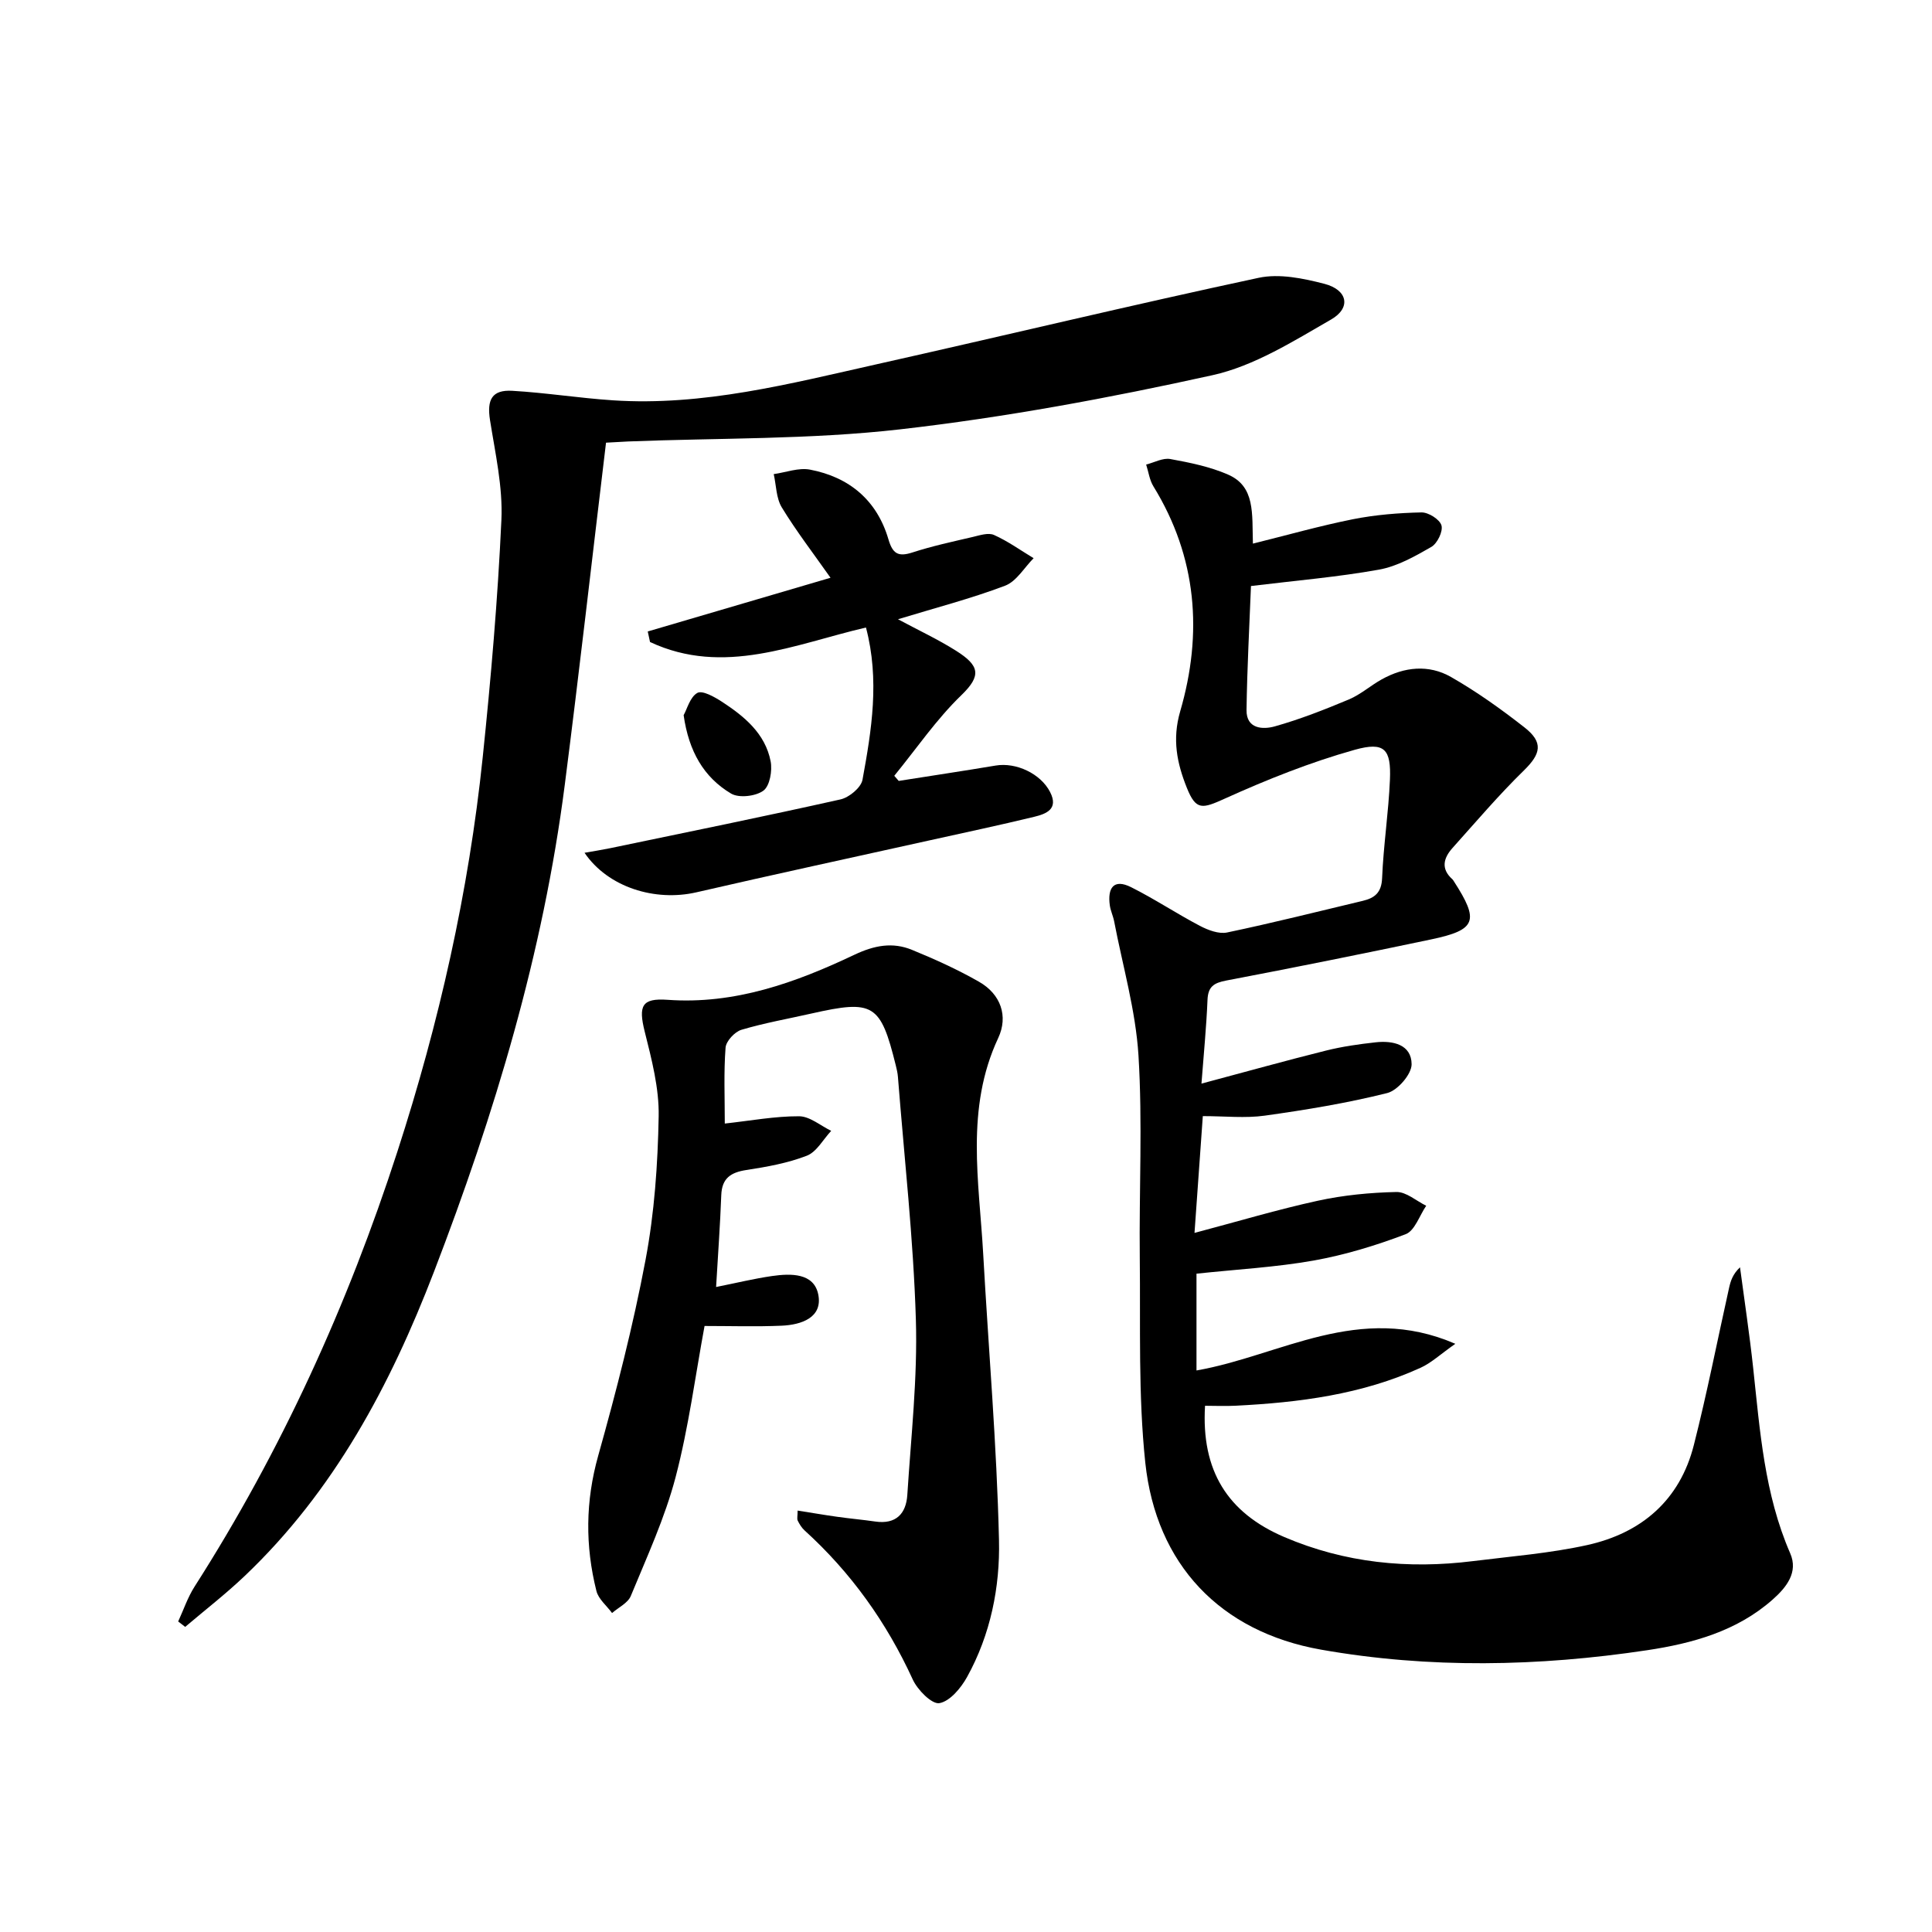
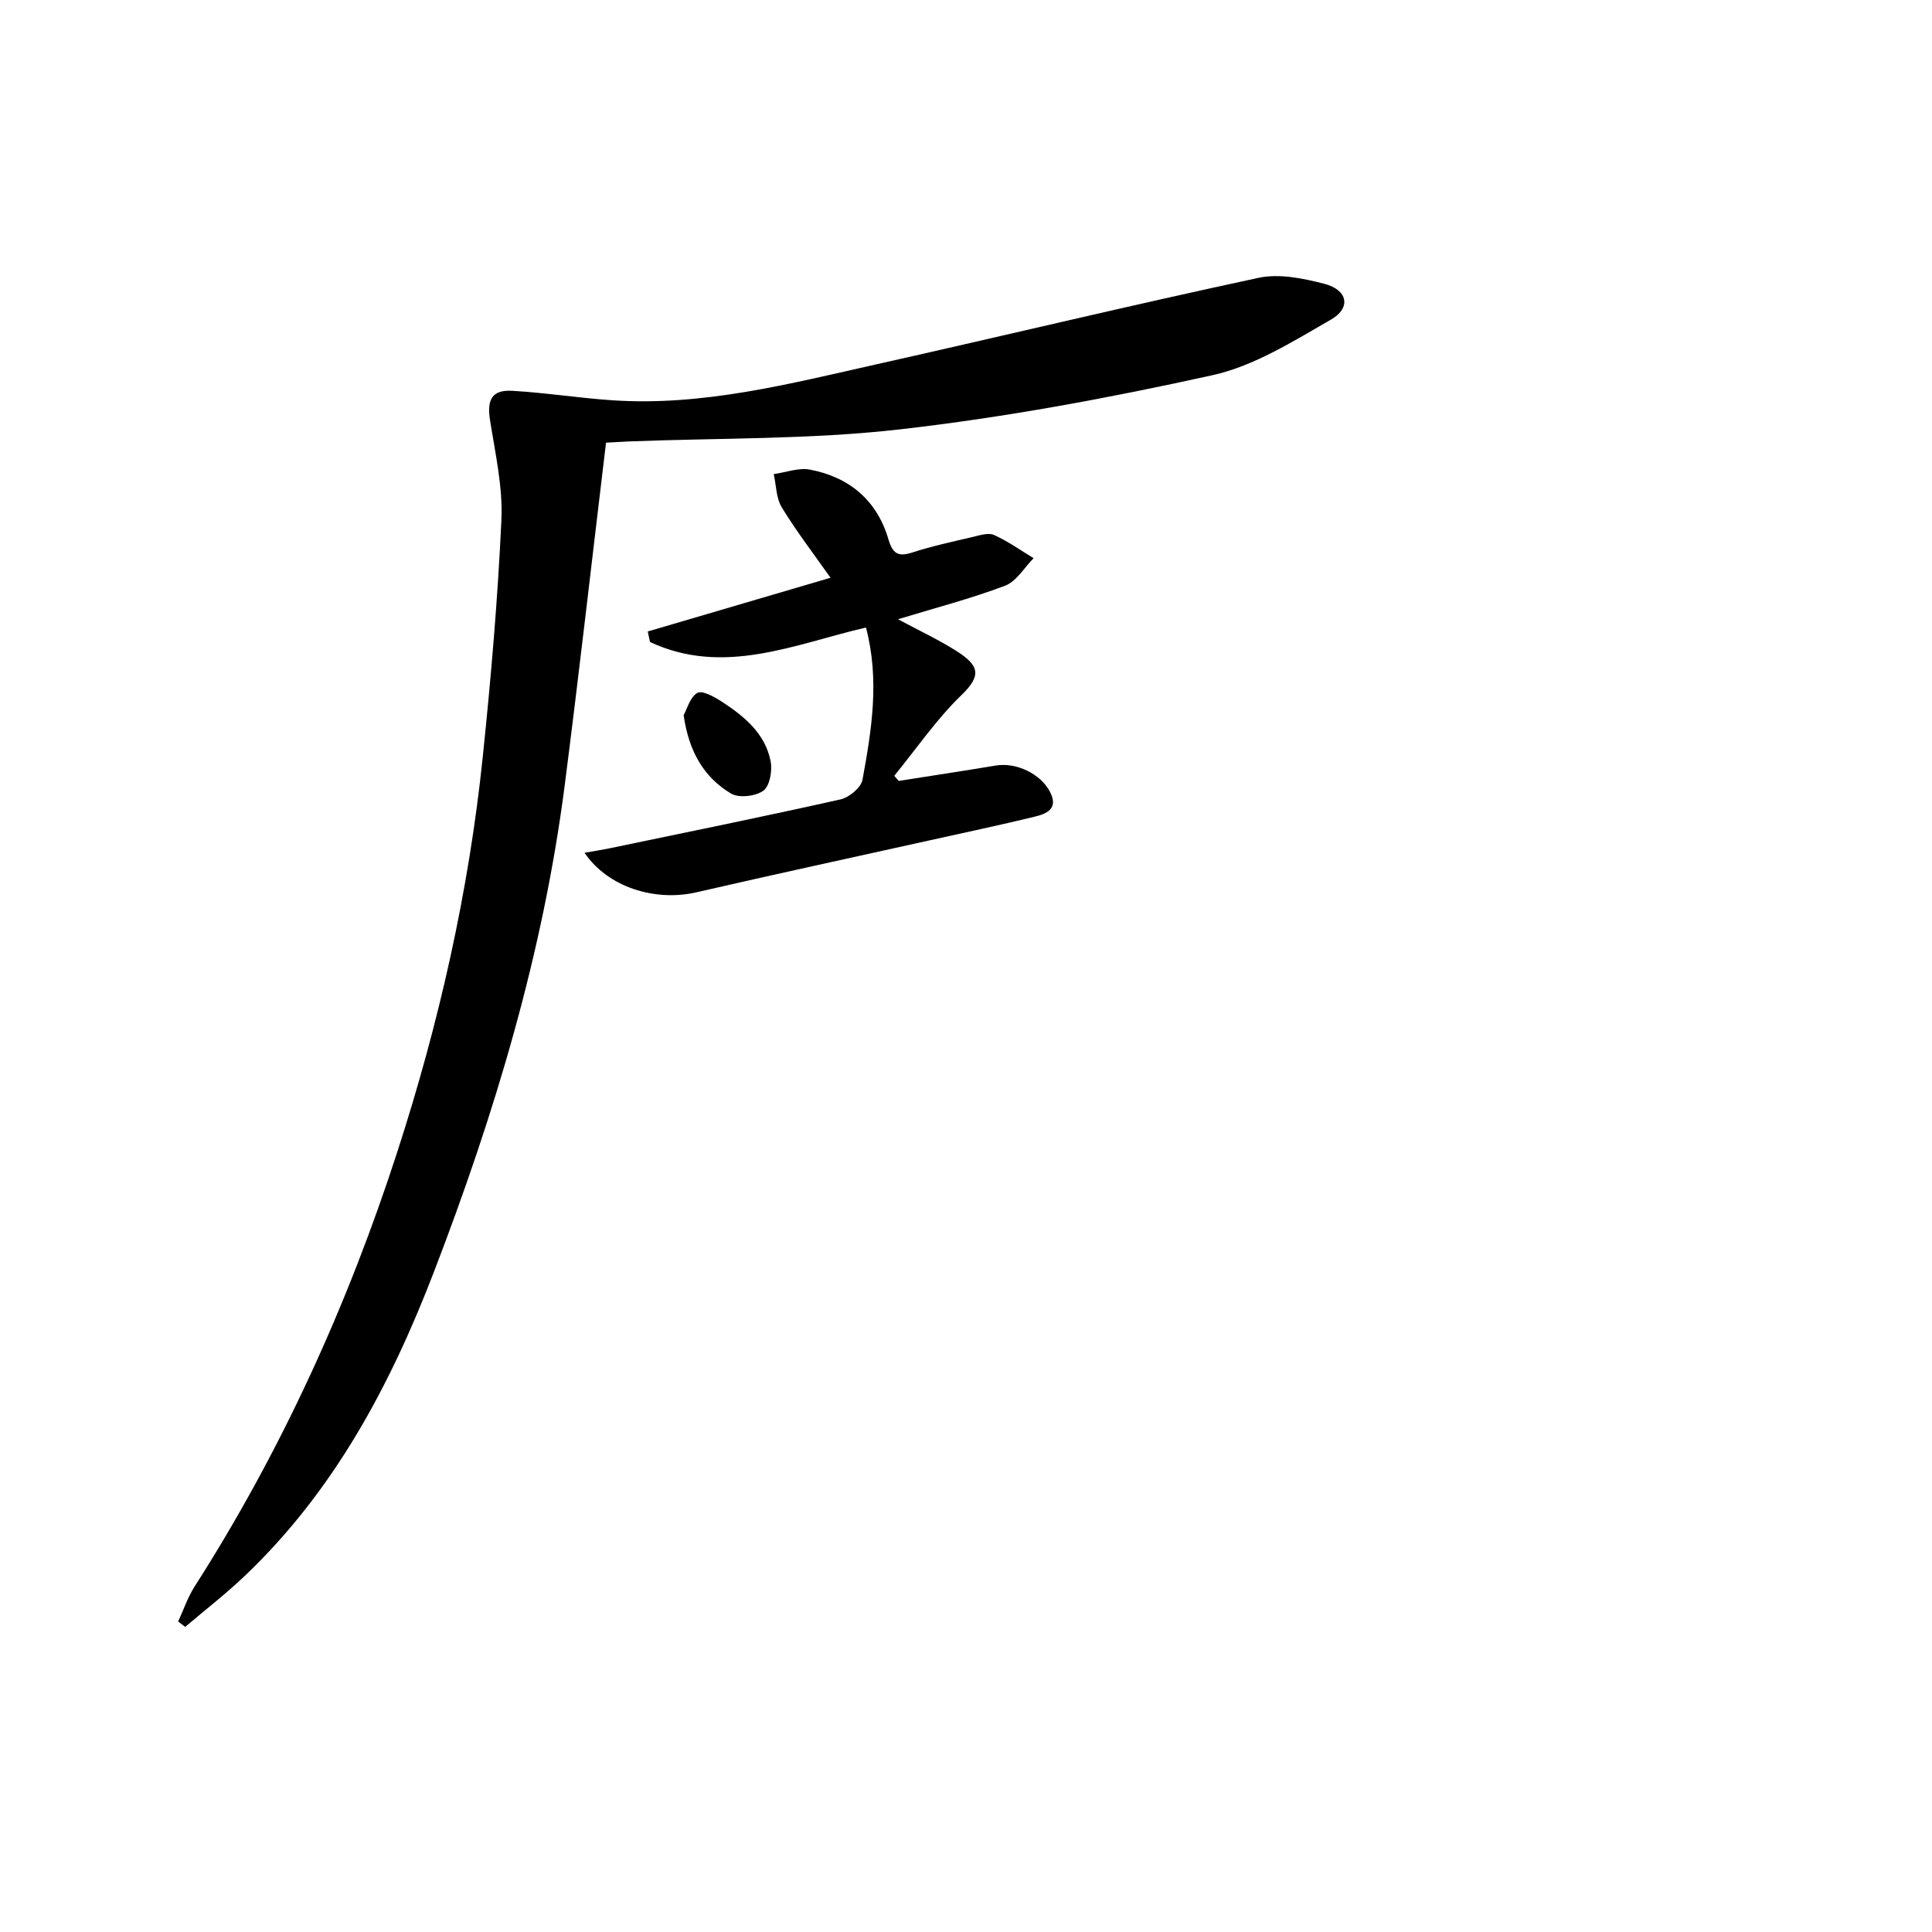
<svg xmlns="http://www.w3.org/2000/svg" enable-background="new 0 0 400 400" viewBox="0 0 400 400">
-   <path d="m247.72 263.7v20.04c17.41-3.04 33.66-14.16 53.59-5.52-3.11 2.18-4.98 3.96-7.21 4.97-12.14 5.53-25.13 7.19-38.29 7.85-2.12.11-4.24.01-6.32.01-.81 13.43 4.66 22.15 16.39 27.17 12.58 5.38 25.66 6.67 39.11 4.99 7.89-.99 15.88-1.61 23.62-3.32 11.22-2.48 19.18-9.27 22.08-20.7 2.74-10.76 4.87-21.68 7.29-32.52.32-1.43.74-2.84 2.27-4.29.92 6.93 1.97 13.84 2.72 20.79 1.41 13.04 2.32 26.13 7.67 38.42 1.72 3.93-.77 7.05-3.64 9.59-7.41 6.55-16.6 9.07-25.97 10.48-22.48 3.38-45.12 3.84-67.53-.12-20.87-3.69-34.14-17.65-36.38-38.71-1.48-14-.98-28.22-1.14-42.34-.16-13.99.59-28.03-.27-41.97-.58-9.33-3.27-18.53-5.04-27.78-.22-1.13-.75-2.2-.9-3.33-.48-3.5.75-5.56 4.41-3.73 4.87 2.44 9.43 5.48 14.25 8.01 1.68.88 3.91 1.73 5.63 1.37 9.41-1.97 18.73-4.32 28.09-6.55 2.47-.59 3.88-1.7 4-4.71.28-6.79 1.33-13.56 1.62-20.35.27-6.33-1.08-7.95-7.3-6.21-9.17 2.57-18.13 6.15-26.83 10.08-4.71 2.13-6.01 2.55-7.92-2.22-2.03-5.08-3.07-9.99-1.37-15.84 4.69-16.12 3.49-31.88-5.55-46.57-.81-1.31-1.01-3-1.5-4.51 1.68-.42 3.46-1.43 5.01-1.14 4.05.74 8.2 1.58 11.95 3.22 5.65 2.47 4.95 8.04 5.14 14.29 7.13-1.77 13.87-3.68 20.71-5.05 4.65-.92 9.45-1.31 14.19-1.41 1.44-.03 3.79 1.45 4.14 2.69s-.86 3.75-2.11 4.46c-3.41 1.96-7.05 4.02-10.84 4.7-8.45 1.52-17.05 2.24-26.49 3.39-.32 8.23-.8 16.95-.92 25.68-.05 3.95 3.43 4.06 5.85 3.38 5.23-1.47 10.33-3.48 15.35-5.58 2.42-1.02 4.48-2.87 6.8-4.16 4.67-2.6 9.72-3.12 14.33-.49 5.32 3.04 10.36 6.64 15.19 10.42 4.01 3.13 3.42 5.5-.1 8.94-5.19 5.07-9.91 10.62-14.76 16.03-1.87 2.08-2.49 4.32-.03 6.5.12.11.2.26.29.4 5.31 8.22 4.67 10.07-4.68 12.04-14.12 2.97-28.27 5.82-42.44 8.52-2.57.49-3.77 1.26-3.88 4.02-.23 5.58-.78 11.15-1.25 17.32 9.17-2.45 17.45-4.76 25.79-6.84 3.36-.84 6.83-1.33 10.28-1.71 3.59-.4 7.41.46 7.44 4.54.01 2.06-2.91 5.44-5.07 5.97-8.31 2.08-16.82 3.48-25.32 4.67-4.05.57-8.25.1-12.84.1-.58 8.18-1.12 15.73-1.72 24.18 8.99-2.38 17.19-4.84 25.53-6.66 5.31-1.16 10.82-1.69 16.26-1.81 2.04-.05 4.12 1.84 6.18 2.85-1.39 2.03-2.37 5.18-4.26 5.89-6.16 2.34-12.56 4.29-19.03 5.45-7.84 1.39-15.83 1.82-24.27 2.72z" />
  <path d="m125.47 91.65c-2.89 24.03-5.54 47.46-8.54 70.84-4.47 34.81-14.52 68.14-27.07 100.79-9.04 23.52-20.69 45.41-39.2 63.01-3.91 3.72-8.2 7.04-12.32 10.54-.48-.37-.97-.74-1.45-1.12 1.11-2.41 1.97-4.99 3.38-7.2 18.01-28.17 31.72-58.34 42.01-90.1 8.62-26.61 14.77-53.78 17.66-81.61 1.7-16.35 3.12-32.76 3.87-49.17.31-6.84-1.28-13.81-2.36-20.66-.66-4.2.38-6.3 4.6-6.06 6.96.4 13.87 1.51 20.83 1.97 18.69 1.24 36.63-3.43 54.61-7.46 26.38-5.91 52.66-12.24 79.09-17.9 4.29-.92 9.26.11 13.65 1.25 4.78 1.25 5.56 4.96 1.36 7.38-7.84 4.51-15.93 9.62-24.56 11.53-21.35 4.72-42.95 8.73-64.66 11.21-18.62 2.13-37.53 1.77-56.31 2.51-1.47.07-2.95.16-4.59.25z" />
-   <path d="m165.14 312.75c2.82.44 5.52.91 8.23 1.29 2.62.37 5.25.6 7.87.98 4.27.61 6.36-1.63 6.61-5.51.77-12.1 2.14-24.25 1.77-36.33-.51-16.75-2.4-33.45-3.71-50.18-.06-.82-.25-1.64-.45-2.44-3.16-12.74-4.6-13.62-17.42-10.73-4.86 1.1-9.78 1.96-14.54 3.38-1.39.42-3.18 2.35-3.28 3.7-.39 5.12-.16 10.28-.16 15.71 5.37-.59 10.38-1.53 15.38-1.51 2.22.01 4.44 1.95 6.65 3.02-1.66 1.77-3.01 4.36-5.05 5.15-3.97 1.54-8.29 2.31-12.53 2.96-3.24.5-5.05 1.71-5.18 5.21-.23 6.12-.67 12.22-1.07 19.01 4.26-.85 7.89-1.74 11.57-2.27 3.9-.56 8.71-.67 9.59 3.86.92 4.75-3.51 6.24-7.57 6.42-5.27.23-10.56.06-15.98.06-1.9 10.22-3.28 20.95-6 31.32-2.22 8.43-5.93 16.48-9.27 24.58-.6 1.46-2.55 2.37-3.88 3.53-1.11-1.52-2.82-2.88-3.24-4.57-2.34-9.34-2.28-18.58.38-28.03 3.75-13.37 7.22-26.87 9.79-40.5 1.84-9.74 2.54-19.79 2.72-29.73.11-5.84-1.45-11.8-2.89-17.55-1.34-5.36-.6-6.96 4.73-6.58 13.9 1 26.51-3.55 38.69-9.33 4.12-1.95 7.89-2.66 11.9-1.02 4.74 1.94 9.45 4.07 13.89 6.61 4.51 2.57 6.1 7.12 3.98 11.65-6.83 14.59-3.95 29.69-3.11 44.7 1.1 19.75 2.81 39.48 3.27 59.25.23 9.73-1.75 19.56-6.6 28.33-1.26 2.28-3.54 5.04-5.74 5.43-1.55.27-4.52-2.73-5.51-4.89-5.42-11.83-12.78-22.14-22.41-30.88-.6-.55-1.06-1.3-1.42-2.04-.17-.4-.01-.96-.01-2.06z" />
+   <path d="m165.14 312.75z" />
  <path d="m186.07 161.68c6.69-1.06 13.39-2.06 20.07-3.18 4.22-.71 9.31 1.66 11.27 5.48 1.82 3.55-.83 4.53-3.29 5.13-7.25 1.76-14.56 3.3-21.85 4.92-16.03 3.56-32.07 7.02-48.07 10.71-8.59 1.98-18.33-1.04-23.18-8.18 1.99-.35 3.65-.61 5.3-.95 15.91-3.31 31.83-6.55 47.69-10.1 1.79-.4 4.26-2.44 4.56-4.07 1.89-10.29 3.58-20.67.72-31.52-14.71 3.42-29.44 10.15-44.71 3-.16-.73-.32-1.45-.47-2.18 12.5-3.67 24.99-7.35 37.84-11.12-3.54-5.03-7.08-9.63-10.08-14.55-1.18-1.93-1.15-4.58-1.68-6.91 2.51-.35 5.15-1.38 7.51-.93 8.14 1.55 13.87 6.35 16.24 14.43.87 2.96 1.99 3.68 4.94 2.73 4.09-1.33 8.32-2.24 12.52-3.22 1.44-.34 3.22-.94 4.4-.41 2.88 1.29 5.49 3.17 8.2 4.81-1.95 1.96-3.56 4.81-5.92 5.7-7.08 2.68-14.46 4.59-22.16 6.94 4.18 2.25 8.27 4.15 12.05 6.54 4.8 3.04 5.3 5.09 1.09 9.16-5.18 5-9.32 11.09-13.91 16.71.3.34.61.7.92 1.06z" />
  <path d="m141.54 148.07c.72-1.28 1.32-3.76 2.84-4.61 1.05-.58 3.53.82 5.06 1.81 4.65 3.03 8.98 6.58 10.11 12.34.38 1.95-.17 5.12-1.5 6.09-1.6 1.17-5.06 1.57-6.69.6-5.66-3.37-8.76-8.76-9.82-16.23z" />
</svg>